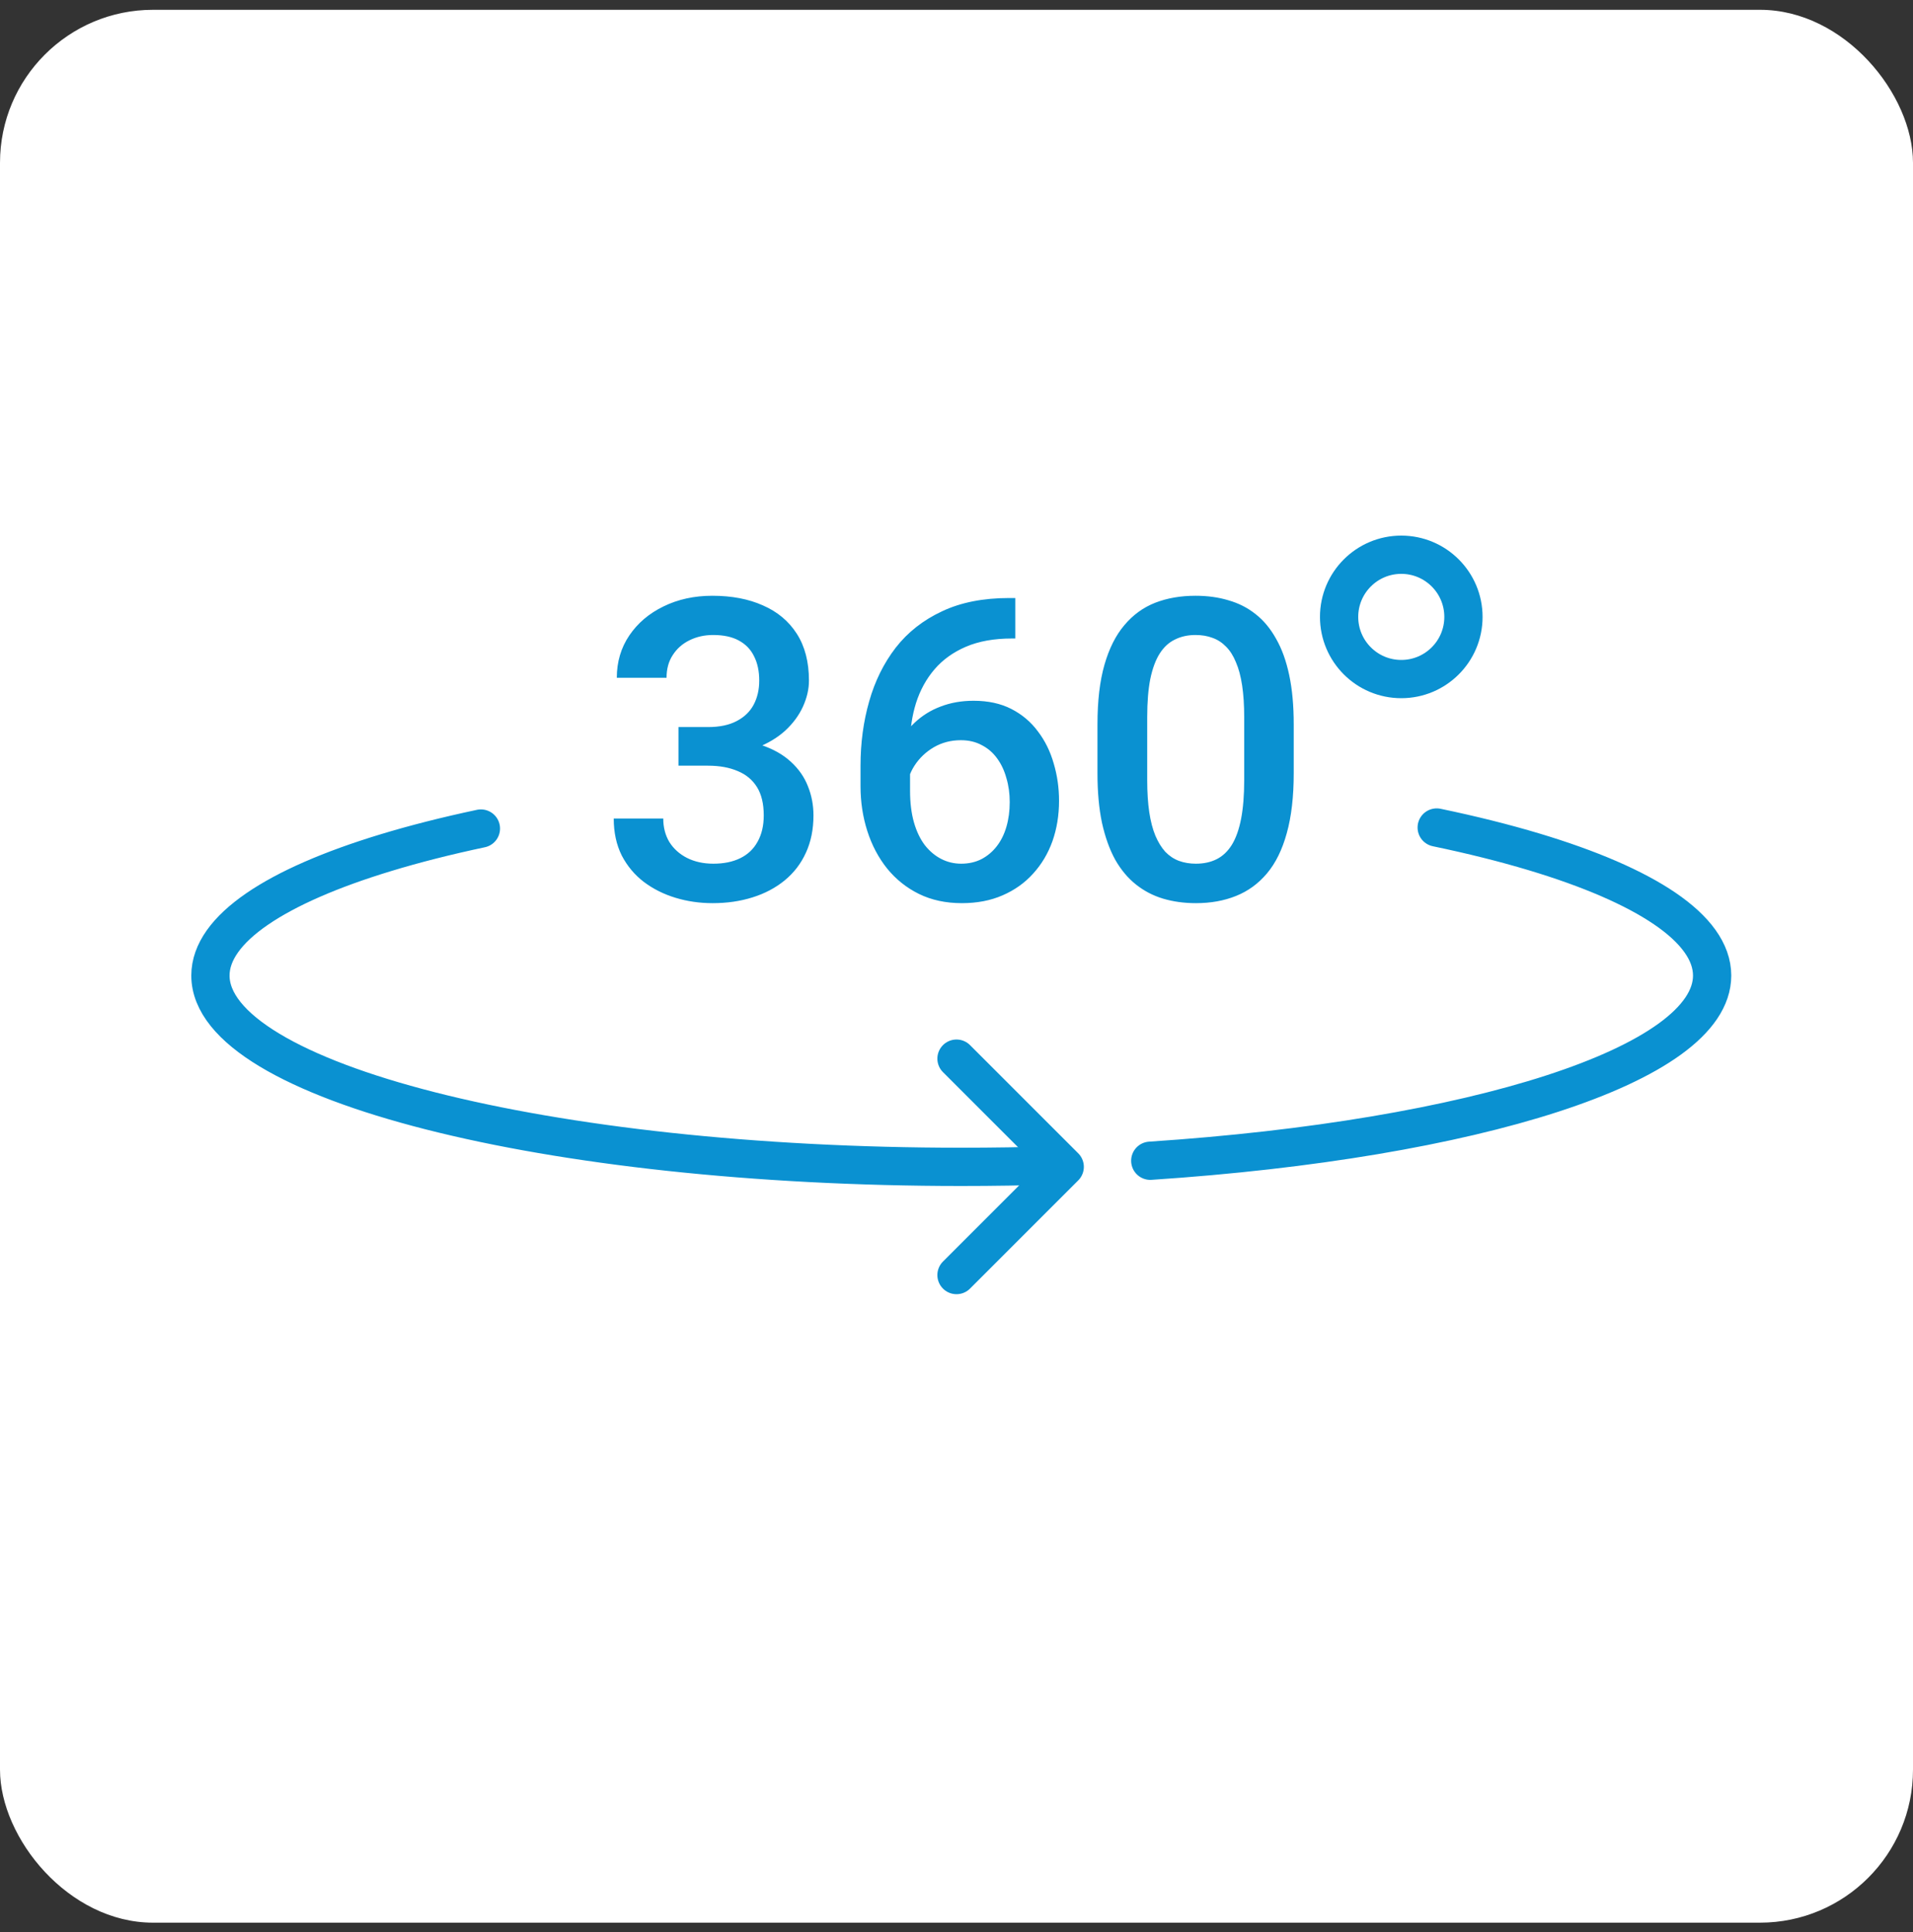
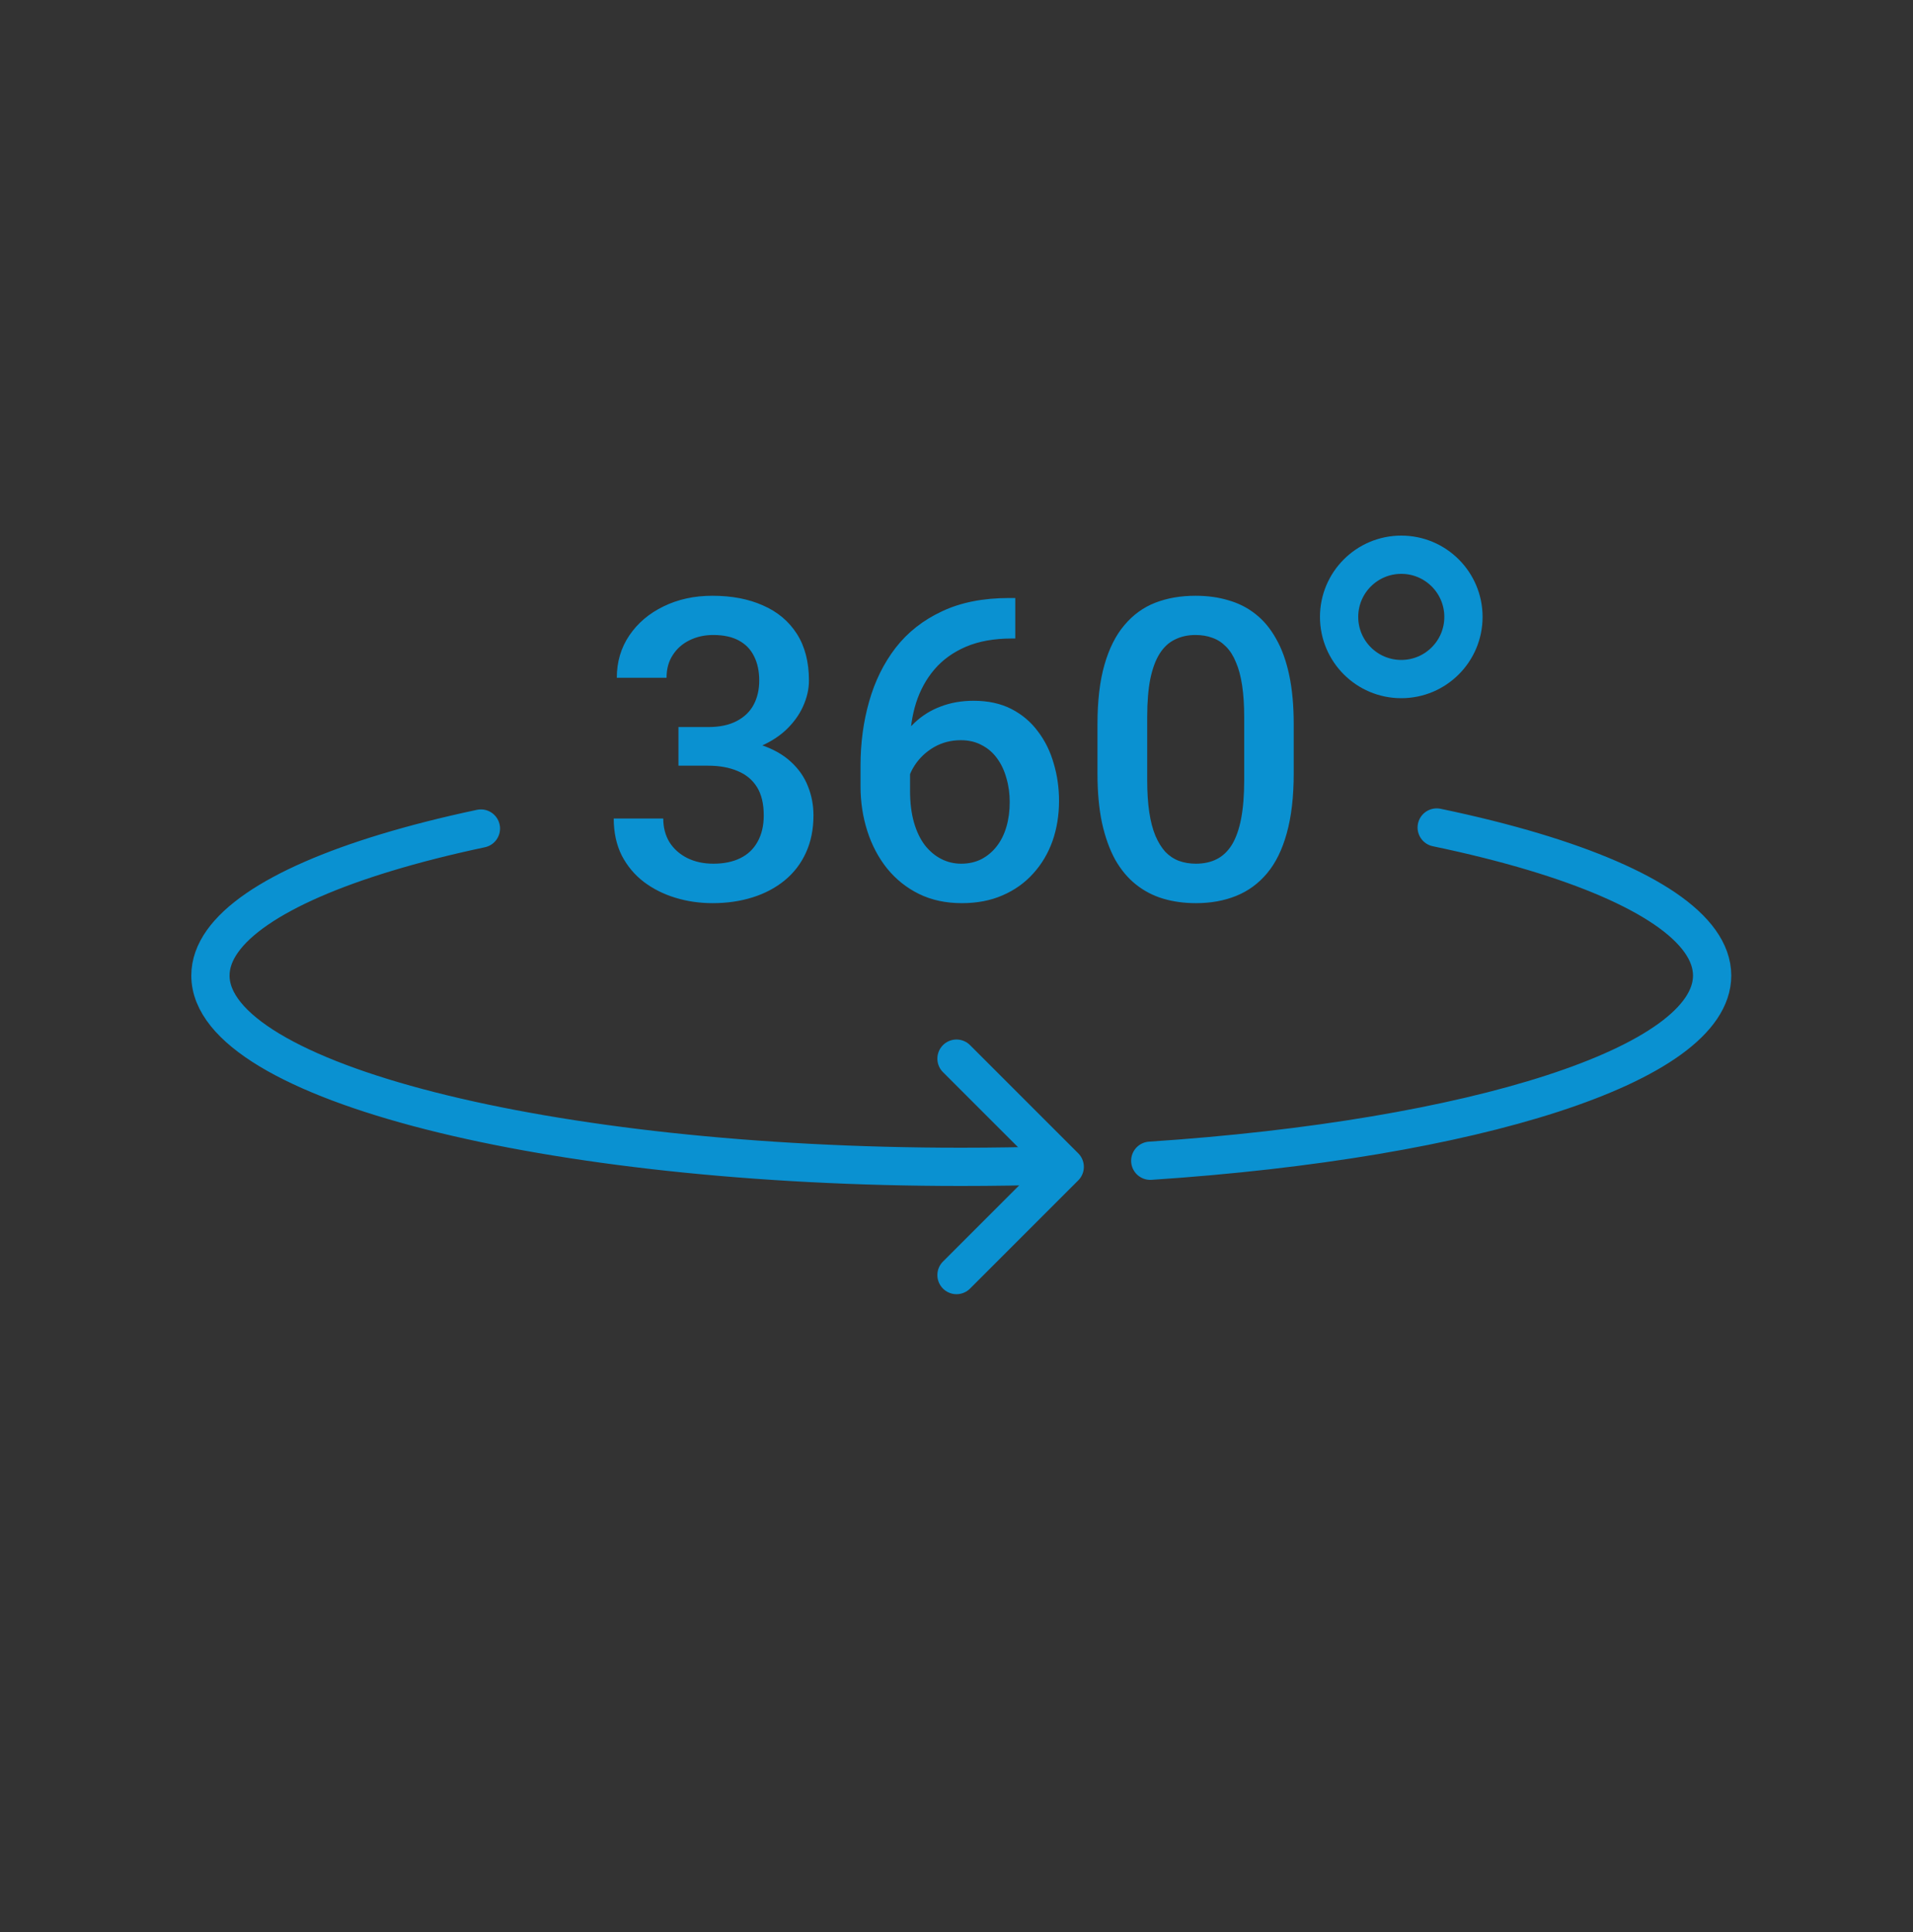
<svg xmlns="http://www.w3.org/2000/svg" width="100" height="101" viewBox="0 0 100 101" fill="none">
  <rect x="0" y="0" width="100" height="101" fill="#333333" stroke="none" />
-   <rect y="0.512" width="100" height="100" rx="8" fill="white" />
  <path d="M50 55.343L55.657 61L50 66.657" stroke="#0A91D1" stroke-width="2" stroke-linecap="round" stroke-linejoin="round" />
  <path d="M60.129 60.681C77.024 59.565 89.5 55.654 89.5 51C89.5 48.534 85.997 46.277 80.19 44.533C78.649 44.071 76.946 43.644 75.102 43.26M55.127 60.924C53.529 60.974 51.901 61 50.25 61C28.573 61 11 56.523 11 51C11 48.557 14.438 46.319 20.15 44.582C21.661 44.122 23.331 43.698 25.139 43.314" stroke="#0A91D1" stroke-width="2" stroke-linecap="round" />
  <path d="M35.466 38.009H37.013C37.614 38.009 38.112 37.905 38.506 37.697C38.907 37.49 39.204 37.203 39.398 36.838C39.591 36.473 39.688 36.054 39.688 35.581C39.688 35.087 39.598 34.664 39.419 34.313C39.247 33.955 38.982 33.68 38.624 33.486C38.273 33.293 37.825 33.196 37.281 33.196C36.823 33.196 36.408 33.289 36.035 33.476C35.67 33.655 35.38 33.912 35.165 34.249C34.95 34.578 34.843 34.972 34.843 35.431H32.243C32.243 34.6 32.462 33.862 32.898 33.218C33.335 32.573 33.93 32.068 34.682 31.703C35.441 31.331 36.293 31.145 37.238 31.145C38.248 31.145 39.129 31.313 39.881 31.649C40.64 31.979 41.231 32.473 41.653 33.132C42.076 33.791 42.287 34.607 42.287 35.581C42.287 36.025 42.183 36.476 41.976 36.935C41.768 37.393 41.46 37.812 41.052 38.191C40.644 38.564 40.135 38.868 39.526 39.105C38.918 39.334 38.212 39.448 37.41 39.448H35.466V38.009ZM35.466 40.028V38.61H37.41C38.327 38.61 39.107 38.718 39.752 38.933C40.404 39.148 40.934 39.445 41.342 39.824C41.75 40.197 42.047 40.623 42.233 41.102C42.427 41.582 42.523 42.091 42.523 42.628C42.523 43.358 42.391 44.01 42.126 44.583C41.868 45.149 41.499 45.629 41.02 46.023C40.54 46.416 39.977 46.714 39.333 46.914C38.696 47.115 38.001 47.215 37.249 47.215C36.576 47.215 35.931 47.122 35.315 46.935C34.7 46.749 34.148 46.474 33.661 46.108C33.174 45.736 32.787 45.274 32.501 44.723C32.222 44.164 32.082 43.52 32.082 42.789H34.671C34.671 43.255 34.778 43.666 34.993 44.024C35.215 44.375 35.523 44.651 35.917 44.852C36.318 45.052 36.776 45.152 37.292 45.152C37.836 45.152 38.305 45.056 38.699 44.862C39.093 44.669 39.394 44.383 39.602 44.003C39.816 43.623 39.924 43.165 39.924 42.628C39.924 42.019 39.806 41.525 39.569 41.145C39.333 40.766 38.996 40.487 38.56 40.308C38.123 40.121 37.607 40.028 37.013 40.028H35.466ZM52.75 31.263H53.072V33.379H52.89C51.966 33.379 51.167 33.522 50.494 33.809C49.828 34.095 49.28 34.489 48.851 34.99C48.421 35.492 48.099 36.079 47.884 36.752C47.676 37.418 47.572 38.127 47.572 38.879V41.339C47.572 41.962 47.64 42.513 47.776 42.993C47.912 43.466 48.102 43.863 48.346 44.185C48.596 44.501 48.883 44.741 49.205 44.905C49.527 45.07 49.875 45.152 50.247 45.152C50.634 45.152 50.985 45.074 51.3 44.916C51.615 44.751 51.883 44.526 52.105 44.239C52.328 43.953 52.496 43.613 52.61 43.219C52.725 42.825 52.782 42.395 52.782 41.93C52.782 41.486 52.725 41.07 52.61 40.684C52.503 40.29 52.342 39.946 52.127 39.652C51.912 39.352 51.644 39.119 51.321 38.954C51.006 38.782 50.641 38.696 50.226 38.696C49.71 38.696 49.241 38.818 48.818 39.062C48.403 39.305 48.066 39.624 47.809 40.018C47.558 40.404 47.422 40.816 47.4 41.253L46.412 40.931C46.469 40.265 46.616 39.667 46.852 39.137C47.096 38.607 47.415 38.156 47.809 37.783C48.203 37.411 48.657 37.128 49.173 36.935C49.696 36.734 50.269 36.634 50.892 36.634C51.651 36.634 52.31 36.777 52.868 37.063C53.427 37.35 53.889 37.74 54.254 38.234C54.626 38.721 54.902 39.28 55.081 39.91C55.267 40.533 55.36 41.185 55.36 41.865C55.36 42.617 55.246 43.319 55.017 43.971C54.787 44.615 54.451 45.181 54.007 45.668C53.57 46.155 53.036 46.535 52.406 46.807C51.783 47.079 51.074 47.215 50.279 47.215C49.441 47.215 48.693 47.054 48.034 46.731C47.383 46.409 46.828 45.965 46.369 45.399C45.918 44.834 45.574 44.182 45.338 43.444C45.102 42.707 44.983 41.926 44.983 41.102V40.028C44.983 38.84 45.134 37.719 45.435 36.666C45.735 35.606 46.197 34.672 46.82 33.862C47.45 33.053 48.256 32.419 49.237 31.961C50.218 31.495 51.389 31.263 52.75 31.263ZM67.628 37.869V40.426C67.628 41.65 67.506 42.696 67.263 43.562C67.026 44.422 66.683 45.12 66.231 45.657C65.78 46.194 65.24 46.588 64.609 46.839C63.986 47.09 63.288 47.215 62.515 47.215C61.899 47.215 61.326 47.136 60.796 46.978C60.273 46.821 59.8 46.574 59.378 46.237C58.955 45.901 58.594 45.467 58.293 44.938C57.999 44.4 57.77 43.759 57.605 43.015C57.448 42.27 57.369 41.407 57.369 40.426V37.869C57.369 36.637 57.491 35.599 57.734 34.754C57.978 33.902 58.325 33.211 58.776 32.681C59.227 32.144 59.765 31.753 60.388 31.51C61.018 31.266 61.72 31.145 62.493 31.145C63.116 31.145 63.689 31.223 64.212 31.381C64.742 31.531 65.215 31.771 65.63 32.101C66.052 32.43 66.41 32.86 66.704 33.39C67.005 33.912 67.234 34.546 67.392 35.291C67.549 36.029 67.628 36.888 67.628 37.869ZM65.039 40.791V37.482C65.039 36.859 65.003 36.312 64.932 35.839C64.86 35.359 64.753 34.954 64.609 34.625C64.473 34.288 64.301 34.016 64.094 33.809C63.886 33.594 63.65 33.44 63.385 33.347C63.12 33.246 62.823 33.196 62.493 33.196C62.092 33.196 61.734 33.275 61.419 33.433C61.104 33.583 60.839 33.827 60.624 34.163C60.409 34.5 60.245 34.944 60.13 35.495C60.023 36.039 59.969 36.702 59.969 37.482V40.791C59.969 41.421 60.005 41.976 60.076 42.456C60.148 42.936 60.255 43.348 60.398 43.691C60.542 44.028 60.714 44.307 60.914 44.529C61.122 44.744 61.358 44.902 61.623 45.002C61.895 45.102 62.192 45.152 62.515 45.152C62.923 45.152 63.285 45.074 63.6 44.916C63.915 44.758 64.18 44.508 64.394 44.164C64.609 43.813 64.77 43.358 64.878 42.8C64.985 42.241 65.039 41.572 65.039 40.791Z" fill="#0A91D1" />
  <circle cx="73.25" cy="32.25" r="3.25" stroke="#0A91D1" stroke-width="2" />
</svg>